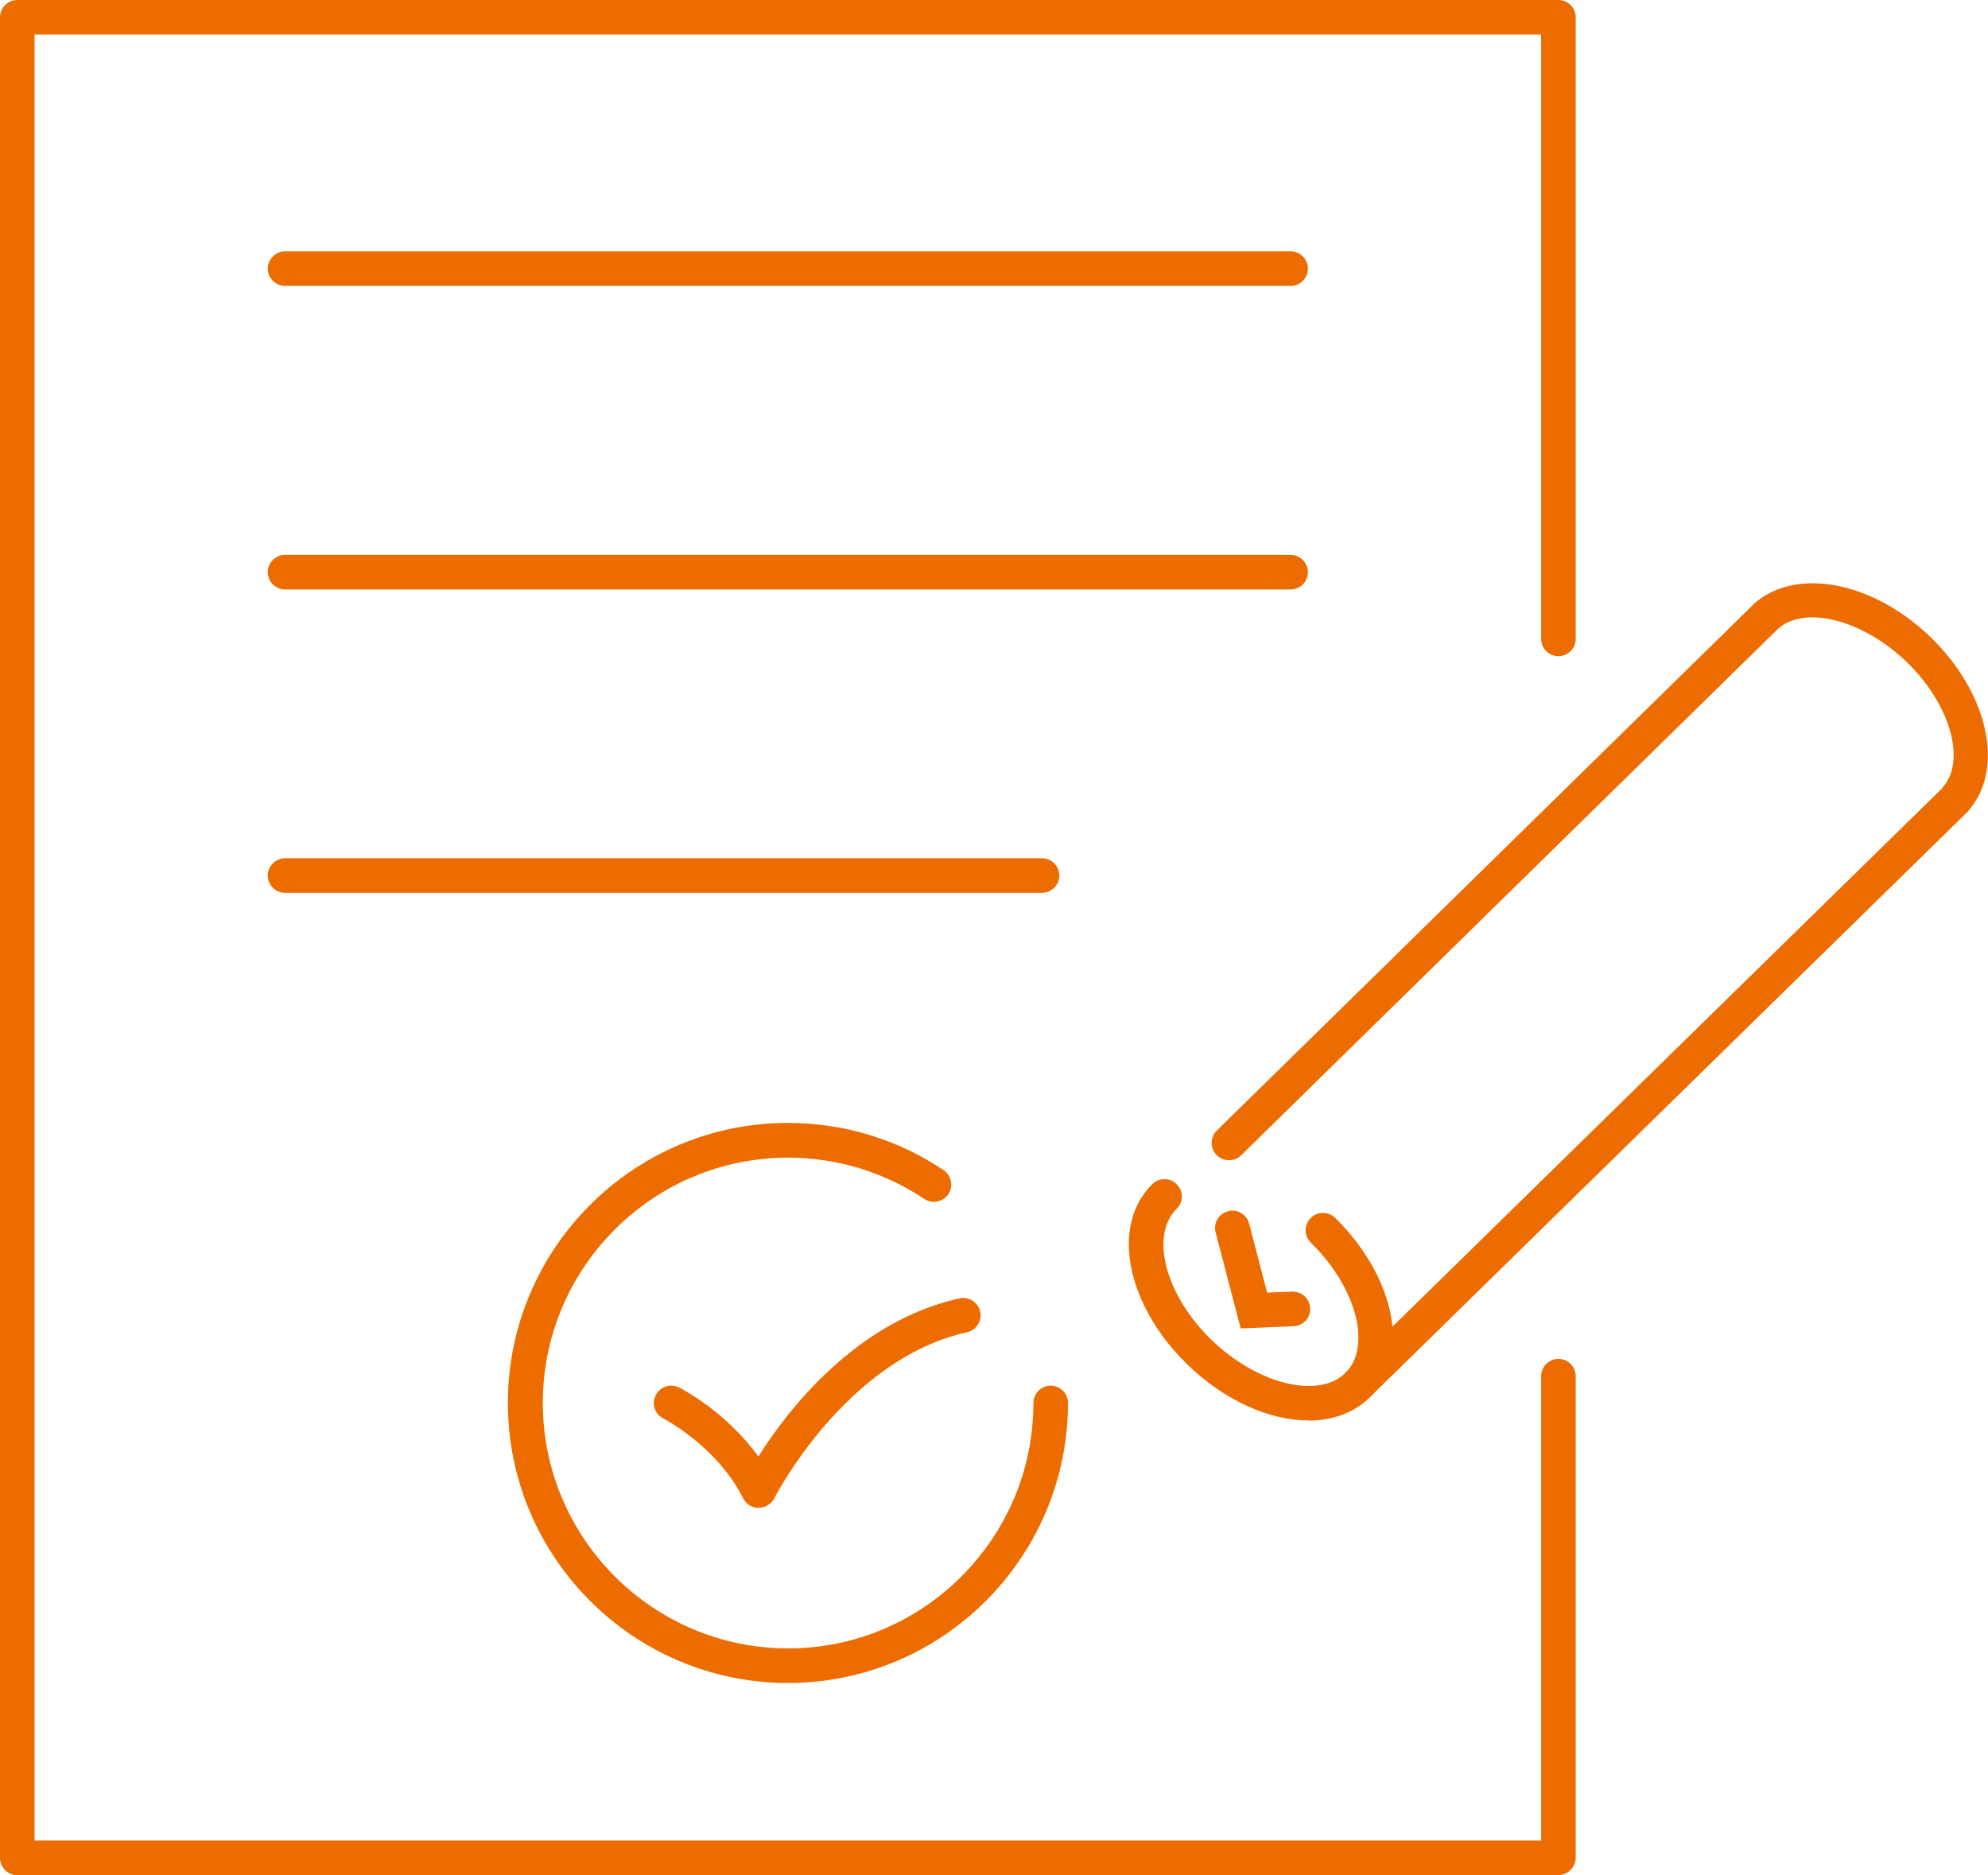
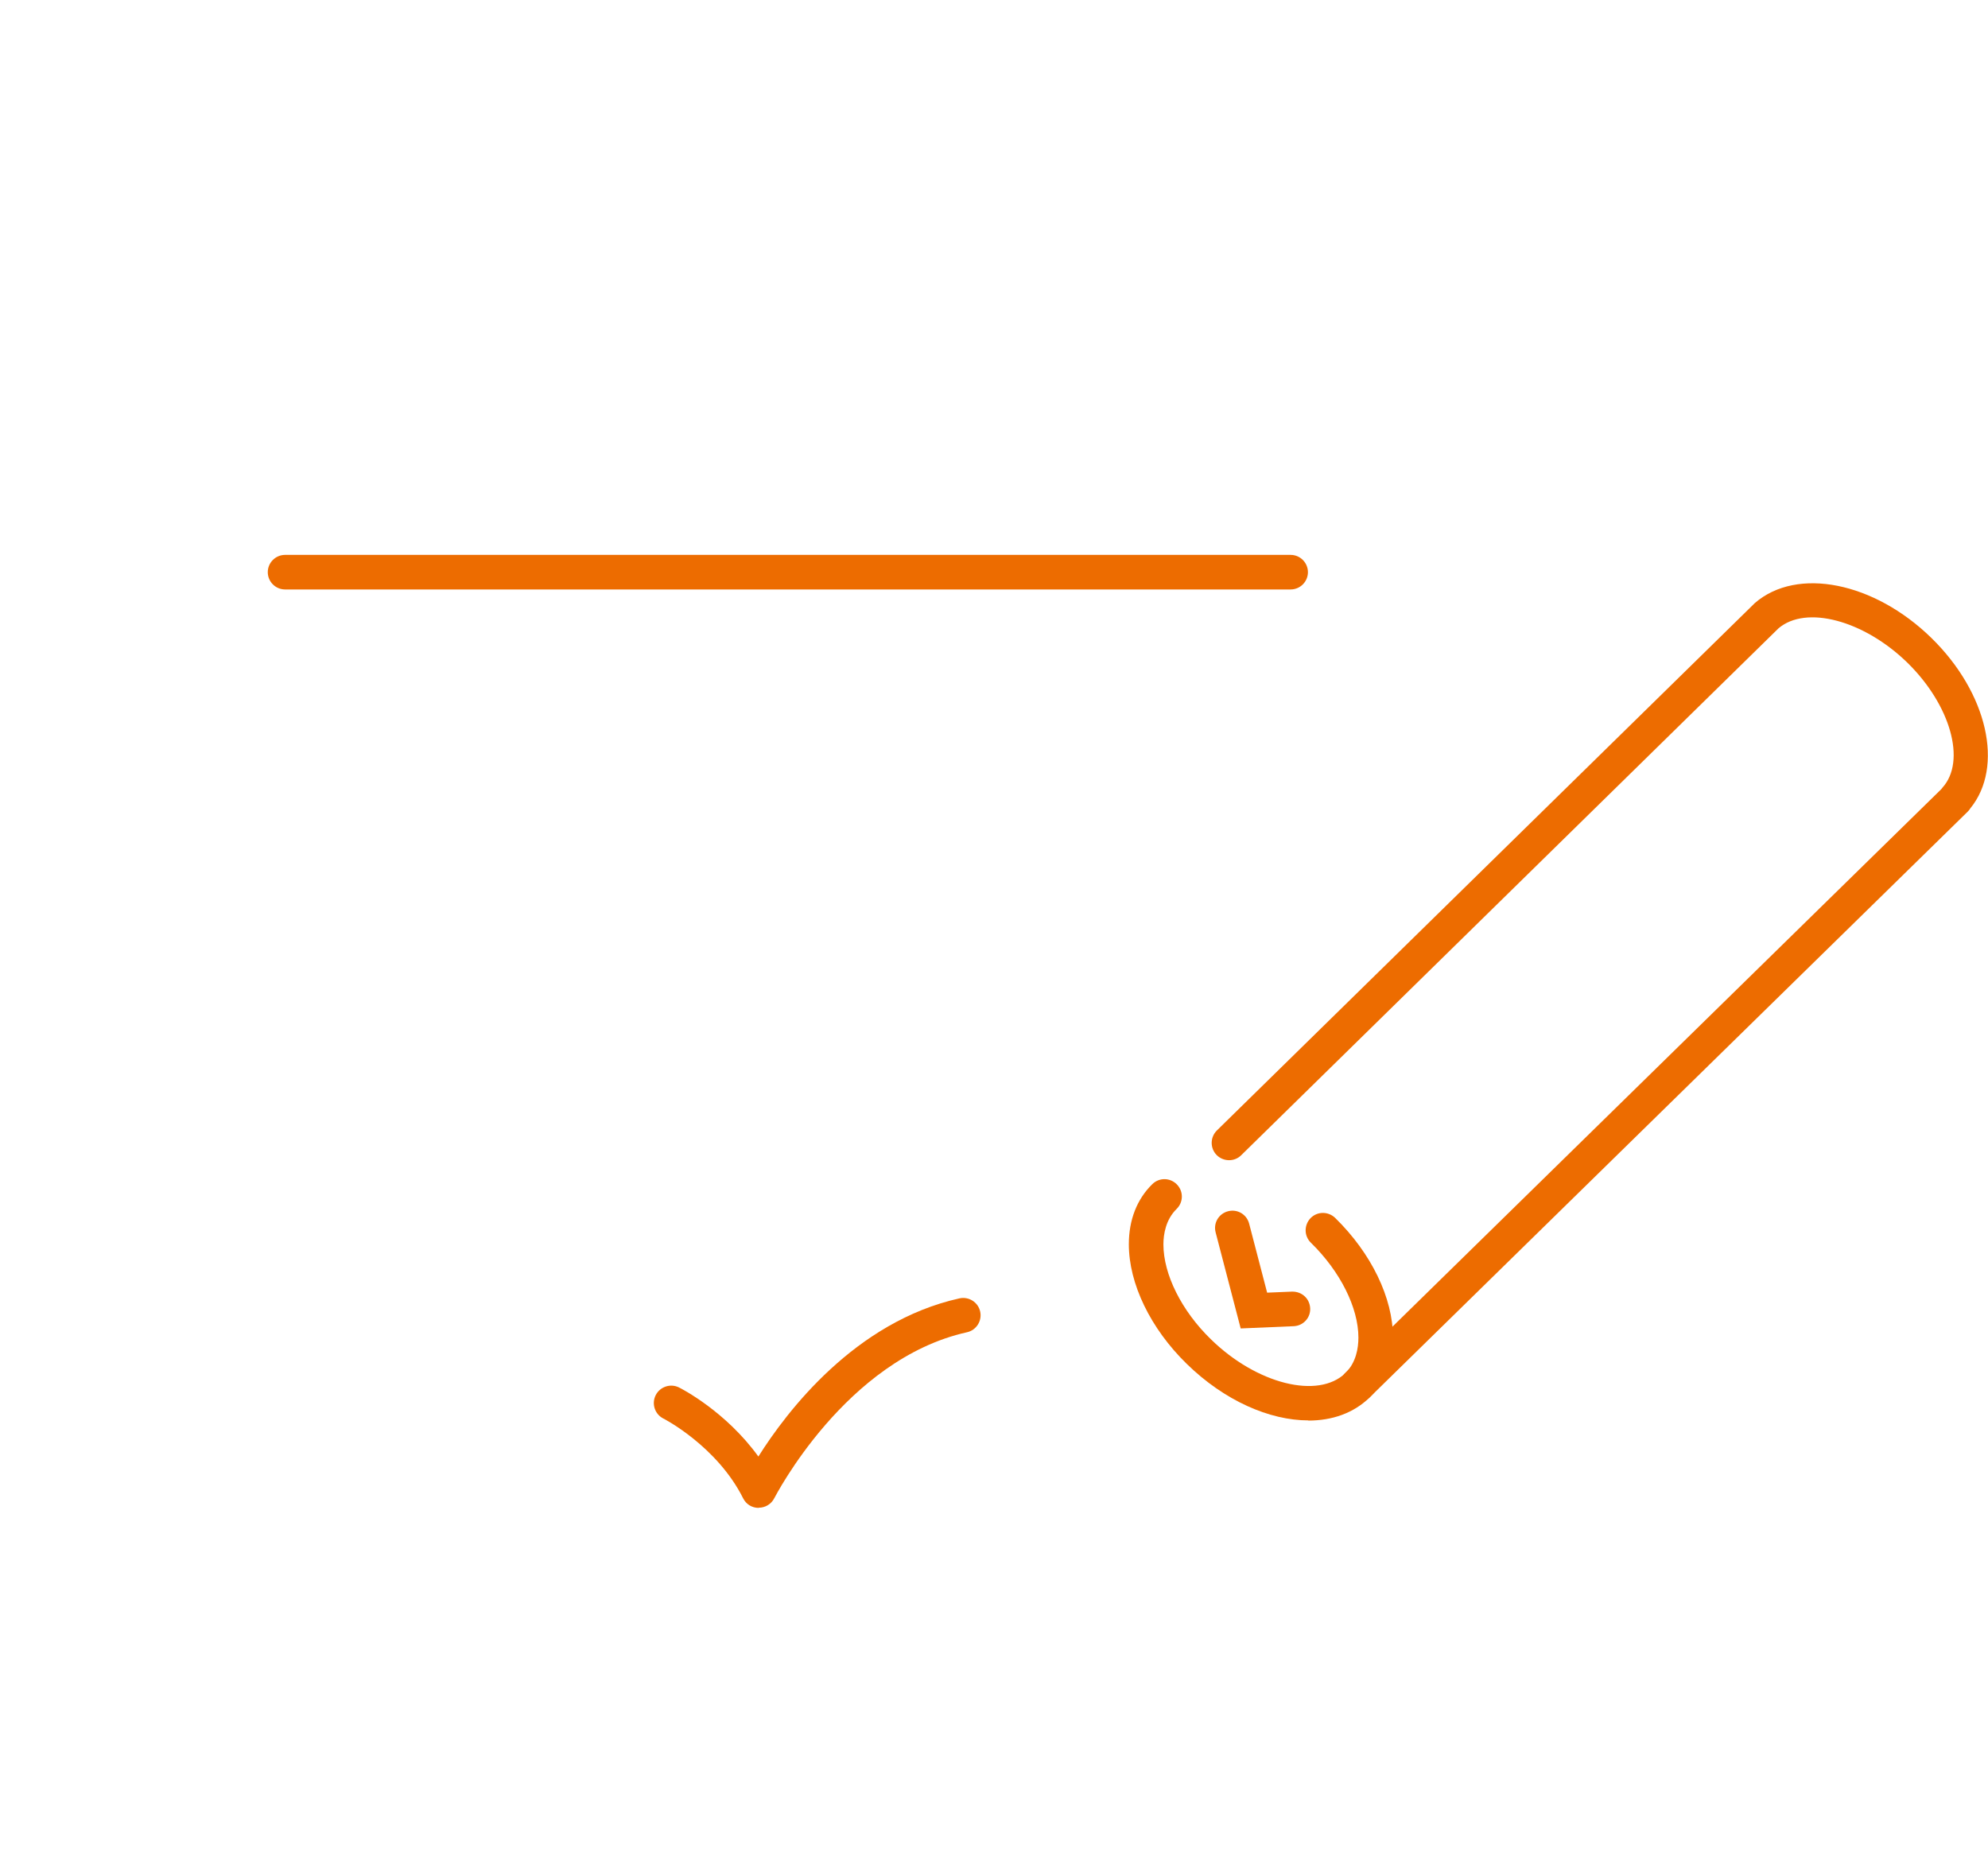
<svg xmlns="http://www.w3.org/2000/svg" viewBox="0 0 115 108.48">
  <g fill="#ed6c00">
-     <path d="m74.66 16.54h-58.17c-.55 0-1-.45-1-1s.45-1 1-1h58.17c.55 0 1 .45 1 1s-.45 1-1 1" />
    <path d="m74.66 34.1h-58.17c-.55 0-1-.45-1-1s.45-1 1-1h58.17c.55 0 1 .45 1 1s-.45 1-1 1" />
-     <path d="m60.29 51.65h-43.8c-.55 0-1-.45-1-1s.45-1 1-1h43.79c.55 0 1 .45 1 1s-.45 1-1 1" />
-     <path d="m45.58 97.36c-8.93 0-16.2-7.27-16.2-16.2s7.26-16.2 16.2-16.2c3.22 0 6.33.94 9 2.73.46.31.58.93.28 1.39-.31.46-.93.58-1.39.28-2.34-1.56-5.06-2.39-7.88-2.39-7.83 0-14.19 6.37-14.19 14.19s6.37 14.2 14.19 14.2 14.19-6.37 14.19-14.2c0-.55.45-1 1-1s1 .45 1 1c0 8.93-7.26 16.2-16.2 16.2" />
    <path d="m43.88 87.23c-.38 0-.72-.21-.89-.55-1.51-3.02-4.59-4.61-4.62-4.62-.49-.25-.69-.85-.44-1.35.25-.49.85-.69 1.34-.45.13.06 2.71 1.38 4.6 4 1.65-2.62 5.6-7.81 11.63-9.15.54-.12 1.08.22 1.2.76s-.22 1.08-.76 1.2c-7.03 1.56-11.1 9.52-11.15 9.6-.17.34-.52.55-.89.55" />
    <path d="m78.53 81.13c-.26 0-.52-.1-.72-.3-.39-.4-.38-1.03.02-1.42l34.47-33.76s.05-.06.07-.09c1.38-1.53.47-4.77-2.03-7.22-2.52-2.46-5.87-3.35-7.46-1.99l-31.08 30.48c-.39.39-1.03.38-1.42-.01-.39-.4-.38-1.03.01-1.42l31.13-30.52c2.45-2.11 6.91-1.2 10.21 2.03 3.25 3.18 4.21 7.45 2.25 9.85-.04.07-.1.14-.16.2l-34.59 33.88c-.2.19-.45.29-.7.29" />
    <path d="m75.69 82.17c-2.25 0-4.86-1.14-7.04-3.27-2.1-2.05-3.35-4.64-3.35-6.92 0-1.41.47-2.61 1.36-3.48.4-.39 1.03-.38 1.42.02s.38 1.03-.02 1.42c-.62.61-.76 1.45-.76 2.05 0 1.73 1.05 3.84 2.75 5.49 2.65 2.59 6.21 3.48 7.78 1.95.62-.61.75-1.45.75-2.05 0-1.73-1.05-3.83-2.75-5.49-.4-.39-.4-1.02-.02-1.42.39-.4 1.02-.4 1.42-.02 2.1 2.05 3.35 4.64 3.35 6.92 0 1.41-.47 2.61-1.36 3.48-.92.9-2.16 1.33-3.54 1.33" />
-     <path d="m90.15 108.48h-89.15c-.55 0-1-.45-1-1v-106.48c0-.55.45-1 1-1h89.15c.55 0 1 .45 1 1v35.96c0 .55-.45 1-1 1s-1-.45-1-1v-34.96h-87.15v104.47h87.15v-26.86c0-.55.45-1 1-1s1 .45 1 1v27.86c0 .55-.45 1-1 1" />
    <path d="m71.77 76.85-1.45-5.56c-.14-.54.18-1.08.72-1.22s1.08.18 1.22.72l1.04 3.99 1.44-.06c.58-.01 1.02.41 1.05.96s-.4 1.02-.96 1.04z" />
  </g>
</svg>